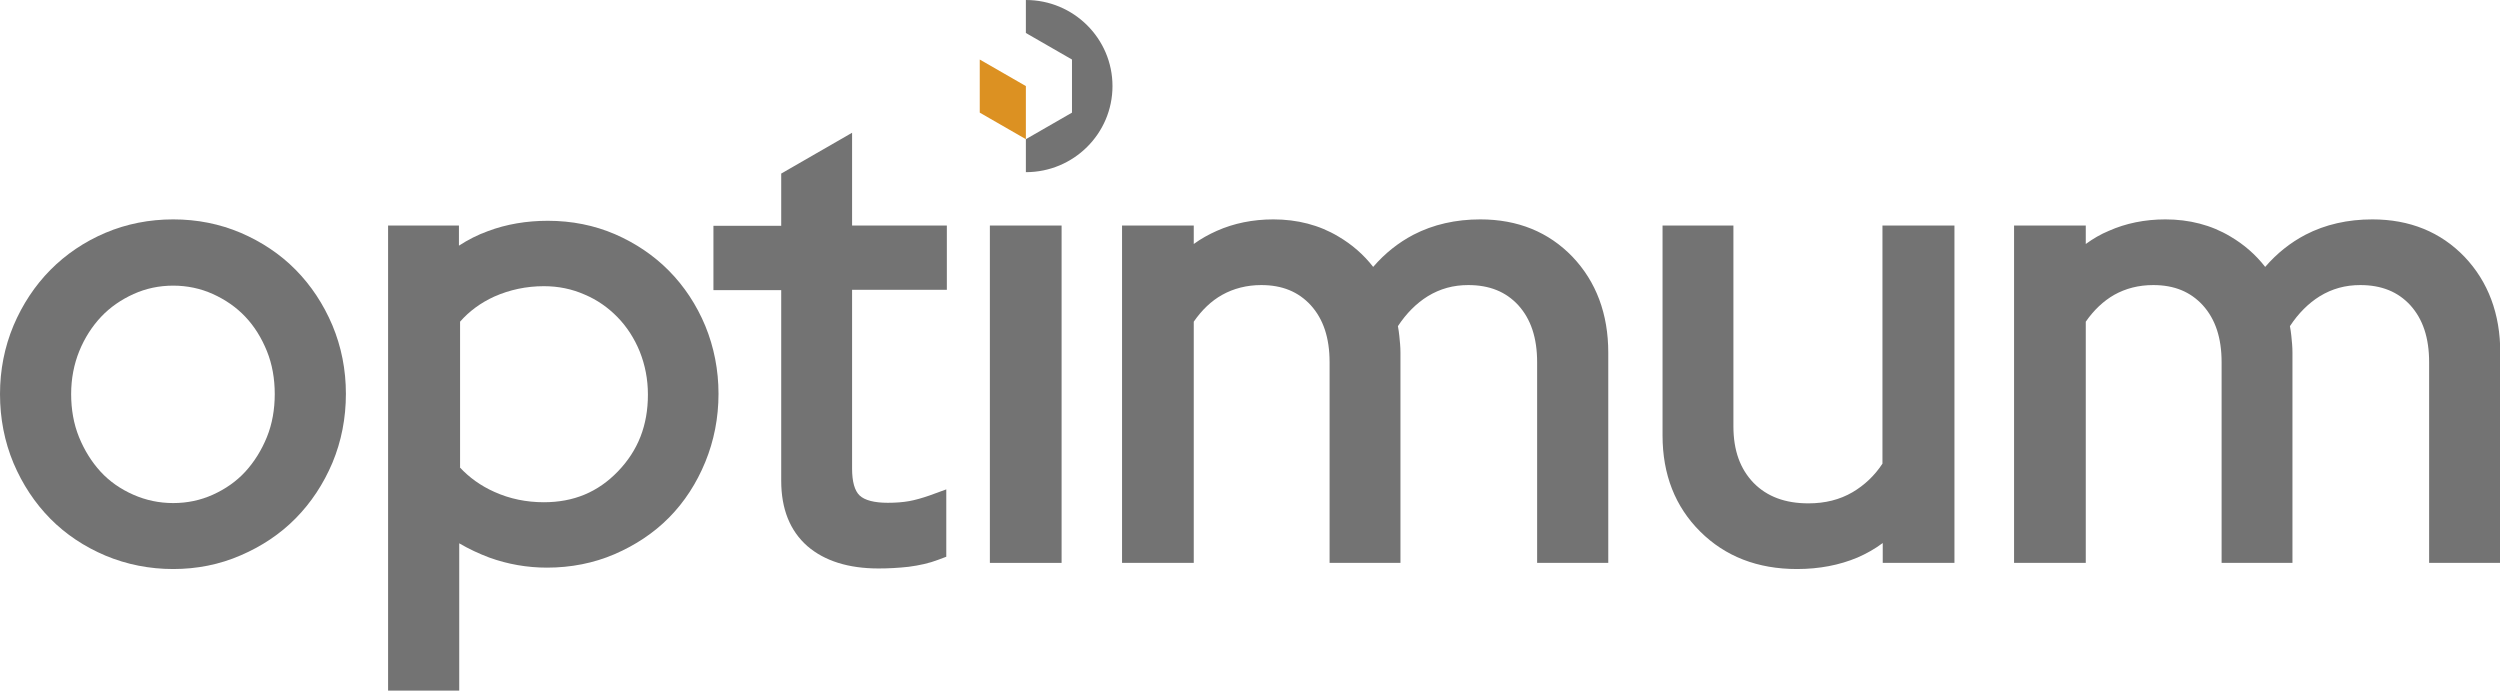
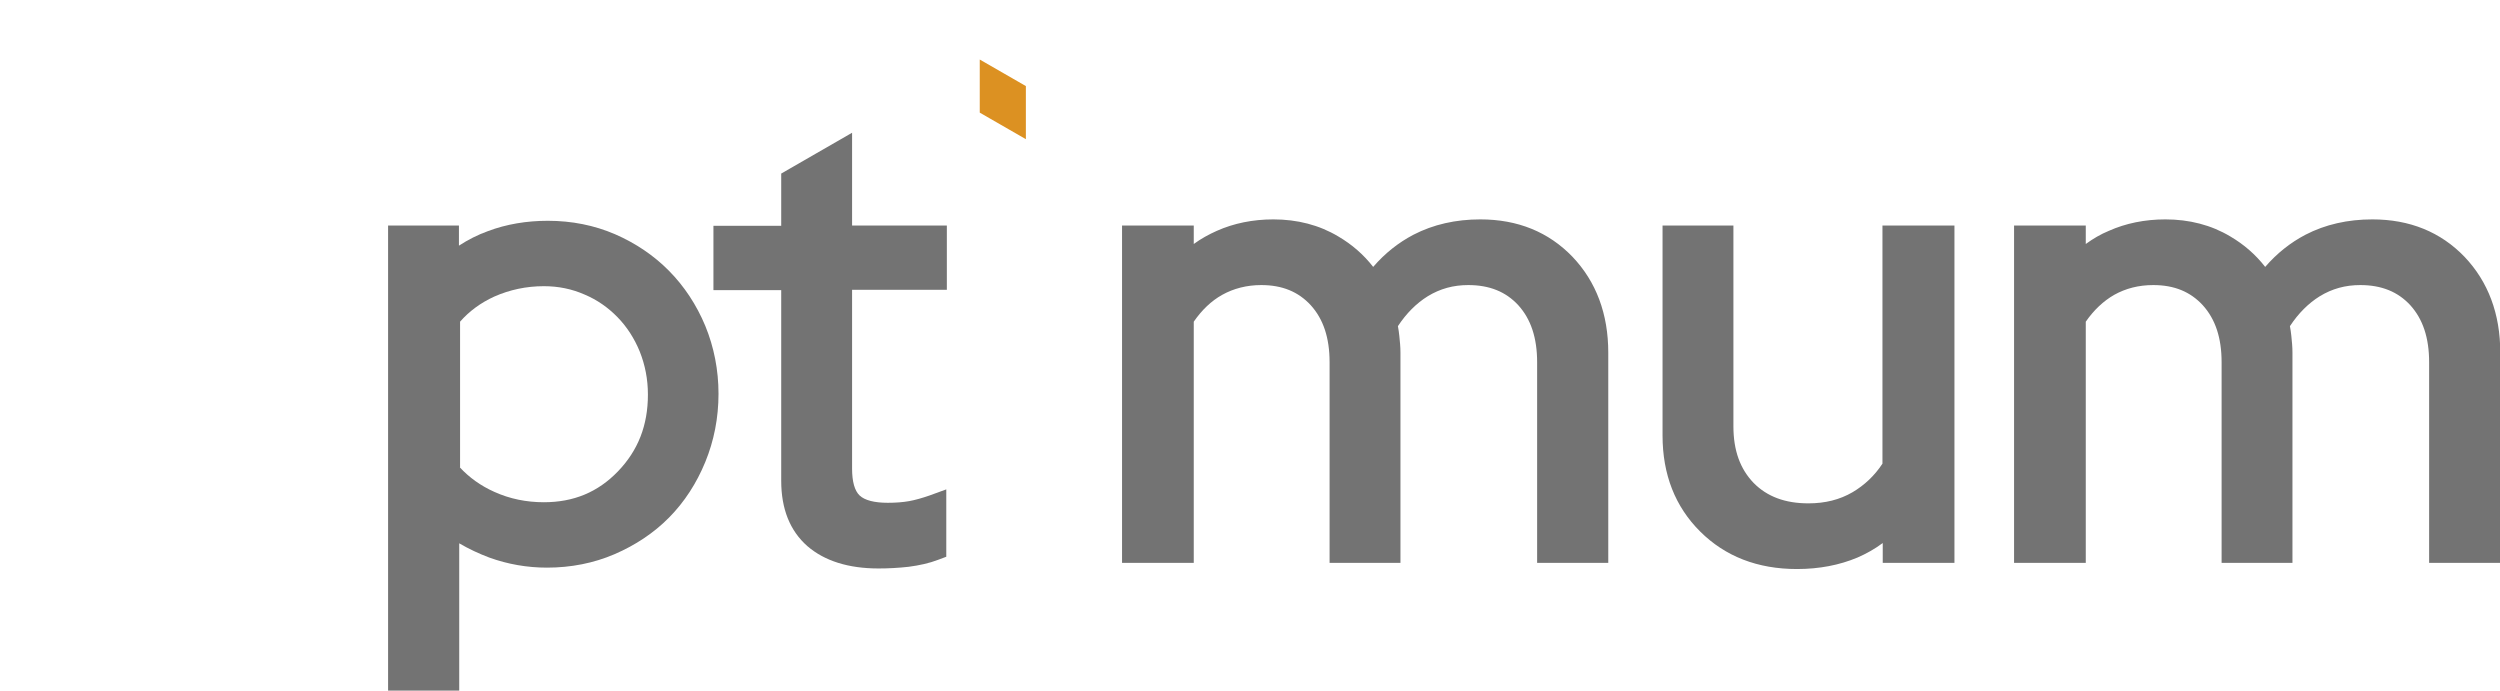
<svg xmlns="http://www.w3.org/2000/svg" width="181" height="50" viewBox="0 0 181 50" fill="none">
  <g clip-path="url(#clip0)">
-     <path d="M12.542 41.198C10.832 41.198 9.182 40.874 7.635 40.227C6.108 39.579 4.764 38.689 3.644 37.556C2.525 36.422 1.629 35.067 0.977 33.529C0.326 31.971 0 30.291 0 28.531C0 26.791 0.326 25.131 0.977 23.573C1.629 22.036 2.525 20.68 3.644 19.547C4.764 18.414 6.108 17.503 7.635 16.855C9.162 16.208 10.811 15.884 12.542 15.884C14.272 15.884 15.901 16.208 17.428 16.855C18.935 17.503 20.279 18.393 21.398 19.526C22.518 20.66 23.414 22.015 24.066 23.553C24.717 25.111 25.043 26.77 25.043 28.511C25.043 30.271 24.717 31.951 24.066 33.509C23.414 35.047 22.518 36.402 21.398 37.535C20.279 38.669 18.935 39.559 17.428 40.206C15.901 40.874 14.252 41.198 12.542 41.198ZM12.542 20.68C11.524 20.68 10.567 20.882 9.671 21.287C8.775 21.692 7.981 22.238 7.33 22.926C6.678 23.614 6.128 24.464 5.742 25.415C5.355 26.366 5.151 27.418 5.151 28.531C5.151 29.644 5.334 30.696 5.721 31.647C6.108 32.598 6.637 33.448 7.289 34.156C7.94 34.864 8.734 35.411 9.651 35.816C10.567 36.22 11.524 36.422 12.542 36.422C13.56 36.422 14.517 36.22 15.412 35.816C16.308 35.411 17.102 34.864 17.754 34.156C18.405 33.448 18.935 32.598 19.322 31.647C19.708 30.696 19.892 29.644 19.892 28.531C19.892 27.418 19.708 26.366 19.322 25.415C18.935 24.464 18.426 23.634 17.754 22.926C17.102 22.238 16.308 21.692 15.412 21.287C14.517 20.882 13.539 20.68 12.542 20.68Z" fill="#737373" />
    <path d="M33.288 50H28.097V16.329H33.227V17.786C33.879 17.361 34.592 16.997 35.325 16.734C36.668 16.228 38.134 15.985 39.661 15.985C41.392 15.985 43.021 16.309 44.527 16.957C46.014 17.604 47.337 18.494 48.436 19.608C49.536 20.72 50.432 22.076 51.063 23.594C51.694 25.131 52.02 26.791 52.02 28.511C52.02 30.251 51.694 31.91 51.063 33.448C50.432 34.986 49.556 36.342 48.436 37.475C47.337 38.588 45.993 39.478 44.486 40.126C42.98 40.773 41.331 41.097 39.6 41.097C38.175 41.097 36.77 40.854 35.426 40.368C34.673 40.085 33.94 39.741 33.248 39.336V50H33.288ZM33.288 33.833C33.96 34.561 34.795 35.168 35.793 35.613C36.913 36.119 38.114 36.362 39.376 36.362C41.534 36.362 43.285 35.633 44.731 34.136C46.197 32.618 46.909 30.797 46.909 28.571C46.909 27.459 46.706 26.427 46.319 25.455C45.932 24.504 45.382 23.654 44.71 22.966C44.039 22.278 43.245 21.712 42.328 21.327C41.412 20.923 40.435 20.72 39.376 20.72C38.093 20.72 36.892 20.983 35.793 21.469C34.816 21.914 33.981 22.521 33.309 23.29V33.833H33.288Z" fill="#737373" />
    <path d="M63.605 41.157C61.426 41.157 59.695 40.611 58.453 39.539C57.191 38.426 56.56 36.847 56.56 34.804V21.004H51.653V16.35H56.56V12.566L61.691 9.611V16.329H68.552V20.983H61.691V33.934C61.691 34.864 61.874 35.532 62.24 35.876C62.607 36.22 63.299 36.402 64.276 36.402C64.847 36.402 65.376 36.362 65.824 36.281C66.272 36.2 66.76 36.058 67.29 35.876L68.511 35.431V40.308L67.921 40.53C67.29 40.773 66.557 40.935 65.783 41.036C65.05 41.117 64.317 41.157 63.605 41.157Z" fill="#737373" />
-     <path d="M76.859 40.753H71.667V16.329H76.859V40.753Z" fill="#737373" />
    <path d="M116.418 40.753H111.288V26.224C111.288 24.464 110.84 23.108 109.923 22.096C109.028 21.125 107.847 20.639 106.299 20.639C105.22 20.639 104.263 20.902 103.367 21.449C102.553 21.955 101.82 22.683 101.209 23.614C101.25 23.857 101.291 24.079 101.311 24.322C101.352 24.707 101.393 25.111 101.393 25.536V40.753H96.262V26.224C96.262 24.464 95.814 23.108 94.898 22.096C94.002 21.125 92.841 20.639 91.314 20.639C90.276 20.639 89.319 20.882 88.484 21.348C87.69 21.793 87.018 22.44 86.428 23.29V40.753H81.236V16.329H86.428V17.665C86.957 17.28 87.507 16.977 88.097 16.714C89.319 16.168 90.704 15.884 92.19 15.884C93.921 15.884 95.508 16.289 96.893 17.119C97.891 17.705 98.725 18.434 99.418 19.324C100.273 18.333 101.25 17.564 102.329 16.997C103.775 16.248 105.403 15.884 107.175 15.884C109.883 15.884 112.122 16.795 113.853 18.596C115.563 20.397 116.439 22.724 116.439 25.536V40.753H116.418Z" fill="#737373" />
    <path d="M130.1 41.198C127.25 41.198 124.908 40.287 123.096 38.486C121.284 36.685 120.368 34.359 120.368 31.526V16.329H125.499V30.858C125.499 32.618 125.987 33.954 126.965 34.966C127.942 35.957 129.245 36.443 130.935 36.443C132.136 36.443 133.195 36.18 134.131 35.633C134.986 35.127 135.719 34.44 136.29 33.569V16.329H141.502V40.753H136.31V39.316C135.74 39.741 135.129 40.085 134.477 40.368C133.174 40.915 131.709 41.198 130.1 41.198Z" fill="#737373" />
    <path d="M181 40.753H175.869V26.224C175.869 24.464 175.421 23.108 174.505 22.096C173.609 21.125 172.428 20.639 170.881 20.639C169.802 20.639 168.845 20.902 167.949 21.449C167.135 21.955 166.402 22.683 165.791 23.614C165.832 23.857 165.873 24.079 165.893 24.322C165.934 24.707 165.974 25.111 165.974 25.536V40.753H160.844V26.224C160.844 24.464 160.396 23.108 159.48 22.096C158.584 21.125 157.423 20.639 155.896 20.639C154.837 20.639 153.901 20.882 153.066 21.348C152.292 21.793 151.6 22.44 151.01 23.29V40.753H145.818V16.329H151.01V17.665C151.539 17.28 152.089 16.957 152.679 16.714C153.901 16.168 155.285 15.884 156.772 15.884C158.502 15.884 160.09 16.289 161.475 17.119C162.472 17.705 163.307 18.434 163.999 19.324C164.855 18.333 165.832 17.564 166.911 16.997C168.356 16.248 169.985 15.884 171.757 15.884C174.464 15.884 176.704 16.795 178.435 18.596C180.145 20.397 181.02 22.724 181.02 25.536V40.753H181Z" fill="#737373" />
    <path d="M70.934 4.31L74.273 6.232V10.077L70.934 8.155V4.31Z" fill="#DC9122" />
-     <path d="M74.273 0V2.388L77.612 4.31V8.155L74.273 10.077V12.465C77.734 12.465 80.544 9.672 80.544 6.232C80.544 2.792 77.734 0 74.273 0Z" fill="#737373" />
  </g>
  <defs>
    <clipPath id="clip0">
      <rect width="181" height="50" fill="white" />
    </clipPath>
  </defs>
</svg>